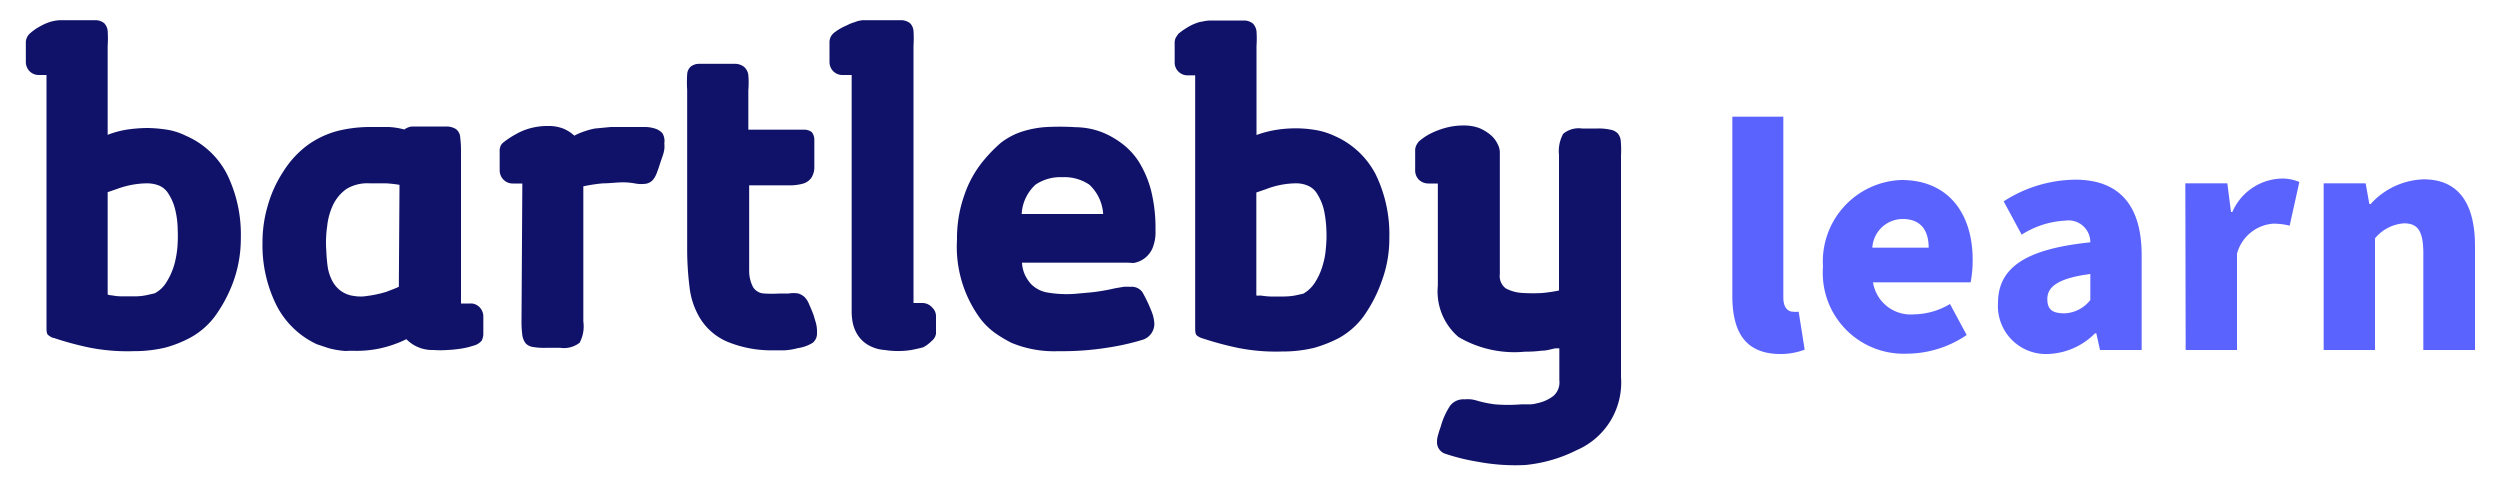
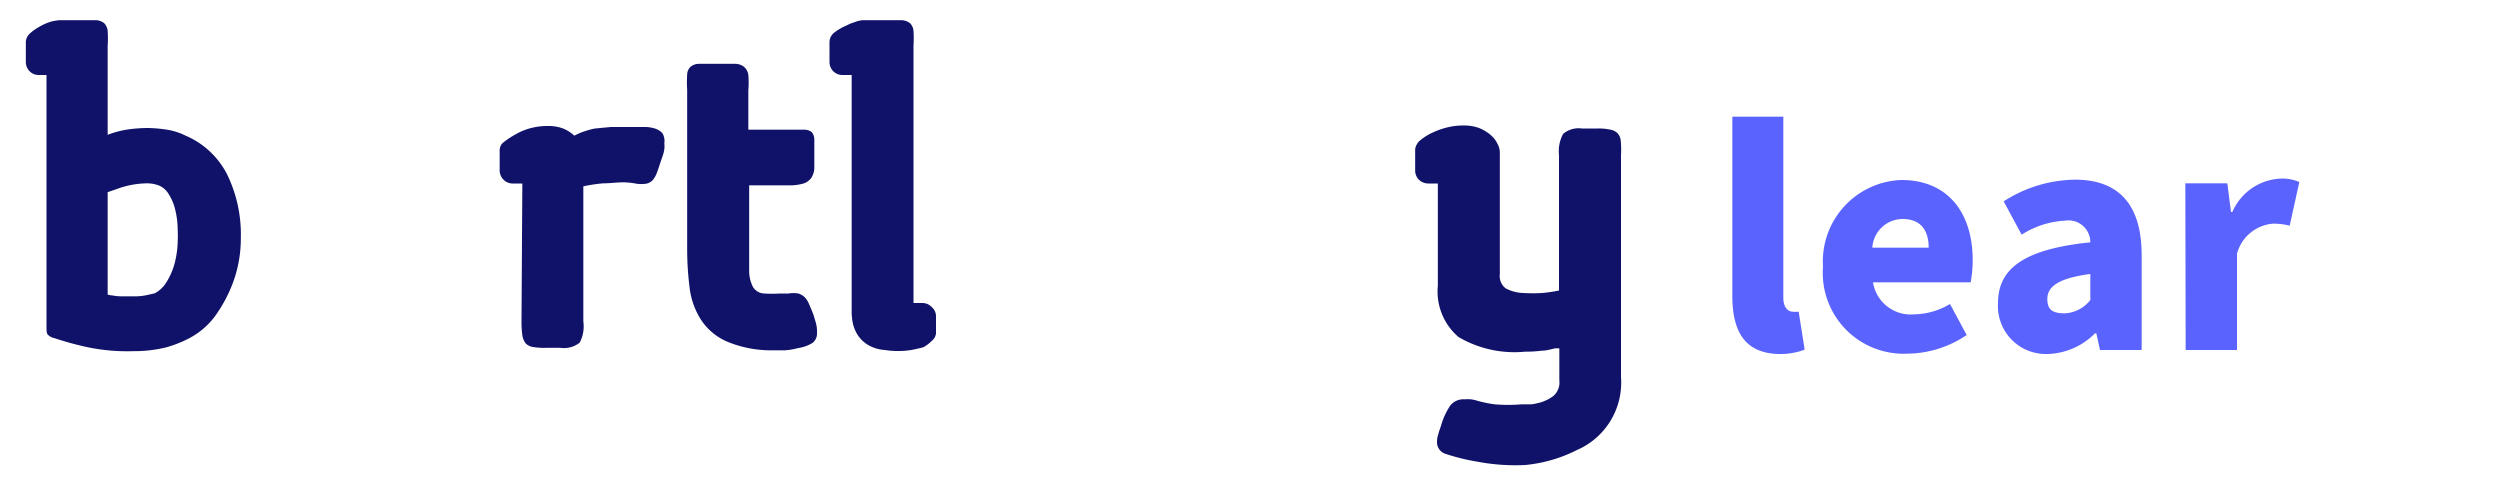
<svg xmlns="http://www.w3.org/2000/svg" id="Layer_1" data-name="Layer 1" viewBox="0 0 150 29">
  <defs>
    <style>.cls-1{fill:#5b63fe;}.cls-2{fill:none;}.cls-3{fill:#101269;}</style>
  </defs>
  <title>bartleby-logo</title>
  <path class="cls-1" d="M103.94,17.74V7H107V17.86c0,.64.32.84.56.84a1.23,1.23,0,0,0,.36,0l.36,2.28a4.12,4.12,0,0,1-1.54.26C104.64,21.2,103.94,19.82,103.94,17.74Z" />
  <path class="cls-1" d="M109.38,16a4.89,4.89,0,0,1,4.7-5.2c2.88,0,4.28,2.08,4.28,4.78a7.21,7.21,0,0,1-.12,1.36h-5.86a2.29,2.29,0,0,0,2.48,1.92,4.31,4.31,0,0,0,2.14-.62l1,1.86a6.41,6.41,0,0,1-3.58,1.12A4.85,4.85,0,0,1,109.38,16Zm6.34-1.14c0-1-.44-1.72-1.56-1.72a1.83,1.83,0,0,0-1.82,1.72Z" />
  <path class="cls-1" d="M119.88,18.18c0-2.1,1.62-3.24,5.54-3.64a1.31,1.31,0,0,0-1.52-1.3,5.32,5.32,0,0,0-2.6.84l-1.08-2a8.09,8.09,0,0,1,4.28-1.3c2.56,0,4,1.42,4,4.54V21H126l-.22-1h-.08a4.16,4.16,0,0,1-2.84,1.24A2.88,2.88,0,0,1,119.88,18.18Zm5.54-.16V16.44c-2,.26-2.58.8-2.58,1.5s.38.86,1.06.86A2.07,2.07,0,0,0,125.42,18Z" />
  <path class="cls-1" d="M131.12,11h2.52l.22,1.72h.08a3.32,3.32,0,0,1,2.82-2,2.59,2.59,0,0,1,1.2.2l-.58,2.62a4,4,0,0,0-1-.12,2.44,2.44,0,0,0-2.16,1.8V21h-3.08Z" />
-   <path class="cls-1" d="M139.42,11h2.52l.22,1.24h.08a4.48,4.48,0,0,1,3.18-1.48c2.16,0,3.08,1.54,3.08,4V21h-3.1V15.2c0-1.38-.36-1.8-1.16-1.8a2.48,2.48,0,0,0-1.74.9V21h-3.08Z" />
-   <path class="cls-2" d="M22.17,11a2.42,2.42,0,0,0-1.35.35,2.49,2.49,0,0,0-.8.93,3.92,3.92,0,0,0-.39,1.31,6.72,6.72,0,0,0-.05,1.49,9.19,9.19,0,0,0,.08.93,2.72,2.72,0,0,0,.26.82,1.75,1.75,0,0,0,.5.61,1.69,1.69,0,0,0,.84.33,2.3,2.3,0,0,0,.75,0,6.91,6.91,0,0,0,1.17-.25l.49-.19.26-.11V11.11a7.77,7.77,0,0,0-.8-.09C22.82,11,22.5,11,22.17,11Z" />
  <path class="cls-2" d="M65.37,11.08a2.67,2.67,0,0,0-1.59-.45h-.05a2.67,2.67,0,0,0-1.59.45,2.58,2.58,0,0,0-.83,1.76H66.2A2.62,2.62,0,0,0,65.37,11.08Z" />
  <path class="cls-2" d="M10.51,12.55a3,3,0,0,0-.4-.94,1.22,1.22,0,0,0-.55-.49A2,2,0,0,0,8.8,11,5.37,5.37,0,0,0,7,11.33l-.58.2v6.12a.65.65,0,0,0,.25.05,2.93,2.93,0,0,0,.61.06l.7,0a3.43,3.43,0,0,0,.77-.07l.49-.11a1.81,1.81,0,0,0,.72-.69,4.15,4.15,0,0,0,.49-1.15,6.43,6.43,0,0,0,.15-.87,8.8,8.8,0,0,0,0-1.17A5.19,5.19,0,0,0,10.51,12.55Z" />
  <path class="cls-2" d="M79.43,12.57a3.29,3.29,0,0,0-.4-.94,1.19,1.19,0,0,0-.56-.49,1.79,1.79,0,0,0-.75-.14,5.12,5.12,0,0,0-1.76.35l-.58.2v6.12a.92.92,0,0,0,.25,0,5.07,5.07,0,0,0,.6.06h.71a4.1,4.1,0,0,0,.76-.06l.5-.11a2,2,0,0,0,.71-.69,3.88,3.88,0,0,0,.49-1.15,4.32,4.32,0,0,0,.15-.87,7.28,7.28,0,0,0,0-1.17A6.65,6.65,0,0,0,79.43,12.57Z" />
  <path class="cls-3" d="M11.14,8.14a3.94,3.94,0,0,0-1.26-.38,8.58,8.58,0,0,0-1-.08,8.77,8.77,0,0,0-1.29.1,5.68,5.68,0,0,0-1.13.31V2.75a6.64,6.64,0,0,0,0-.9.79.79,0,0,0-.21-.46.86.86,0,0,0-.51-.18l-.89,0H4.55l-.95,0a2.72,2.72,0,0,0-.51.08h0l0,0a3,3,0,0,0-.61.25,3.29,3.29,0,0,0-.7.48.8.8,0,0,0-.14.18.76.76,0,0,0-.09.4V3.7a.8.8,0,0,0,.23.58.78.78,0,0,0,.58.22h.43l0,15.06c0,.31,0,.5.14.57a.72.72,0,0,0,.34.16,18.57,18.57,0,0,0,2.12.57A11.7,11.7,0,0,0,8,21.07a8.06,8.06,0,0,0,1.94-.22,7.16,7.16,0,0,0,1.46-.58A4.61,4.61,0,0,0,12.88,19,8.55,8.55,0,0,0,14,16.9a7.63,7.63,0,0,0,.45-2.62,8.21,8.21,0,0,0-.83-3.83A5,5,0,0,0,11.14,8.14Zm-.5,6.75a6.43,6.43,0,0,1-.15.87A4.15,4.15,0,0,1,10,16.91a1.81,1.81,0,0,1-.72.69l-.49.11a3.43,3.43,0,0,1-.77.07l-.7,0a2.93,2.93,0,0,1-.61-.06.65.65,0,0,1-.25-.05V11.53l.58-.2A5.37,5.37,0,0,1,8.8,11a2,2,0,0,1,.76.14,1.22,1.22,0,0,1,.55.49,3,3,0,0,1,.4.94,5.19,5.19,0,0,1,.15,1.17A8.8,8.8,0,0,1,10.64,14.89Z" />
-   <path class="cls-3" d="M28.19,18.21h-.53v-9a7.17,7.17,0,0,0-.05-1,.66.66,0,0,0-.26-.47,1.08,1.08,0,0,0-.57-.15H25.42l-.7,0a.93.93,0,0,0-.46.18,4.45,4.45,0,0,0-.93-.15q-.41,0-1.11,0a8.06,8.06,0,0,0-1.94.23,5.47,5.47,0,0,0-1.87.89A5.83,5.83,0,0,0,17,10.29a7.3,7.3,0,0,0-.92,2,7.72,7.72,0,0,0-.33,2.26,8.05,8.05,0,0,0,.86,3.81A5.17,5.17,0,0,0,19,20.65l.72.24a5.26,5.26,0,0,0,.89.16h0a1.32,1.32,0,0,0,.3,0h.38a6.6,6.6,0,0,0,2.44-.42,5.21,5.21,0,0,0,.65-.28A2.18,2.18,0,0,0,26,21a5.89,5.89,0,0,0,.84,0,7.19,7.19,0,0,0,.74-.07,5.05,5.05,0,0,0,.56-.11l.3-.09h0a.91.91,0,0,0,.46-.29A.92.92,0,0,0,29,20V19a.8.8,0,0,0-.22-.56A.73.73,0,0,0,28.19,18.21Zm-4.26-1-.26.11-.49.19a6.91,6.91,0,0,1-1.17.25,2.3,2.3,0,0,1-.75,0,1.69,1.69,0,0,1-.84-.33,1.75,1.75,0,0,1-.5-.61,2.72,2.72,0,0,1-.26-.82,9.19,9.19,0,0,1-.08-.93,6.72,6.72,0,0,1,.05-1.49A3.92,3.92,0,0,1,20,12.26a2.49,2.49,0,0,1,.8-.93A2.42,2.42,0,0,1,22.17,11c.33,0,.65,0,1,0a7.77,7.77,0,0,1,.8.09Z" />
  <path class="cls-3" d="M39.35,7.73a2.08,2.08,0,0,0-.61-.11h-.93l-1.16,0-.95.09a4.25,4.25,0,0,0-.63.17,3.73,3.73,0,0,0-.61.26,2.27,2.27,0,0,0-.65-.42,2.43,2.43,0,0,0-.91-.16,3.94,3.94,0,0,0-1.14.15,3.66,3.66,0,0,0-.84.36,5.14,5.14,0,0,0-.71.47.7.7,0,0,0-.14.15.73.73,0,0,0-.09.41V10.2a.8.8,0,0,0,.23.58.76.76,0,0,0,.55.23h.58l-.05,8.28a6,6,0,0,0,.05.82,1.05,1.05,0,0,0,.2.49.74.74,0,0,0,.44.22,4,4,0,0,0,.75.05h.9a1.52,1.52,0,0,0,1.15-.31A2.08,2.08,0,0,0,35,19.29V11.18A9.51,9.51,0,0,1,36.19,11c.41,0,.81-.06,1.19-.06a4.13,4.13,0,0,1,.79.08,2.05,2.05,0,0,0,.61,0,.74.74,0,0,0,.38-.21,1.43,1.43,0,0,0,.24-.41c.07-.18.14-.39.22-.64l.13-.38a2.09,2.09,0,0,0,.11-.43,1.85,1.85,0,0,0,0-.35A.92.92,0,0,0,39.75,8,1,1,0,0,0,39.35,7.73Z" />
  <path class="cls-3" d="M48.81,18.89c-.1-.26-.19-.47-.27-.65a1.26,1.26,0,0,0-.26-.41,1,1,0,0,0-.38-.22,1.73,1.73,0,0,0-.58,0l-.53,0a7.35,7.35,0,0,1-.94,0,.82.82,0,0,1-.67-.39,2.12,2.12,0,0,1-.23-1c0-.43,0-.86,0-1.3l0-3.8h2.35a3,3,0,0,0,.91-.11.94.94,0,0,0,.47-.34,1.2,1.2,0,0,0,.18-.57c0-.23,0-.49,0-.79V9.17c0-.36,0-.63,0-.82a.74.74,0,0,0-.15-.42.75.75,0,0,0-.43-.15l-.83,0H44.9V5.42a5.44,5.44,0,0,0,0-.92A.77.77,0,0,0,44.63,4a.88.88,0,0,0-.53-.17c-.24,0-.55,0-1,0h-.28c-.38,0-.68,0-.89,0a.8.8,0,0,0-.49.17.67.67,0,0,0-.21.47,7.13,7.13,0,0,0,0,.92l0,9.51a18.5,18.5,0,0,0,.14,2.31A4.6,4.6,0,0,0,42,19.09a3.55,3.55,0,0,0,1.81,1.48,6.89,6.89,0,0,0,2.47.45c.27,0,.54,0,.8,0a4,4,0,0,0,.78-.13,2.35,2.35,0,0,0,.9-.32.72.72,0,0,0,.26-.61,2,2,0,0,0-.1-.7Z" />
-   <path class="cls-3" d="M68,15.78a1.49,1.49,0,0,0,.6-.23,1.52,1.52,0,0,0,.52-.59,2.52,2.52,0,0,0,.21-1.14,9.37,9.37,0,0,0-.27-2.41,6.32,6.32,0,0,0-.72-1.69,4.18,4.18,0,0,0-1-1.09A5.22,5.22,0,0,0,66.28,8a4.46,4.46,0,0,0-1-.3,5,5,0,0,0-.77-.07,15.19,15.19,0,0,0-1.85,0,6.11,6.11,0,0,0-1.44.3,4.18,4.18,0,0,0-1.17.64A8.74,8.74,0,0,0,59,9.65a6.45,6.45,0,0,0-1.14,2.06,7.71,7.71,0,0,0-.44,2.67,7.27,7.27,0,0,0,1.43,4.78,4.31,4.31,0,0,0,.84.81,8,8,0,0,0,1,.6,6.66,6.66,0,0,0,2.82.5,17.24,17.24,0,0,0,3-.22,14.42,14.42,0,0,0,2-.45,1,1,0,0,0,.75-1,2.32,2.32,0,0,0-.18-.75,8.54,8.54,0,0,0-.53-1.11.78.78,0,0,0-.73-.33,3,3,0,0,0-.41,0l-.52.09a12.12,12.12,0,0,1-1.4.24l-1,.09a6.9,6.9,0,0,1-1.71-.09,1.82,1.82,0,0,1-.91-.49,2.23,2.23,0,0,1-.36-.53,2,2,0,0,1-.19-.76h6.35Zm-6.7-2.94a2.58,2.58,0,0,1,.83-1.76,2.67,2.67,0,0,1,1.59-.45h.05a2.67,2.67,0,0,1,1.59.45,2.62,2.62,0,0,1,.83,1.76Z" />
  <path class="cls-3" d="M97.25,8.5A.81.81,0,0,0,97.06,8a.8.8,0,0,0-.44-.22,3.2,3.2,0,0,0-.77-.07h-.93a1.45,1.45,0,0,0-1.13.32,2.17,2.17,0,0,0-.25,1.27v8.13a9,9,0,0,1-1,.15,10.07,10.07,0,0,1-1.14,0,2.42,2.42,0,0,1-1.06-.28.93.93,0,0,1-.35-.86l0-7.3a1.09,1.09,0,0,0-.14-.51,1.58,1.58,0,0,0-.41-.53,2.61,2.61,0,0,0-.67-.41,2.56,2.56,0,0,0-.92-.16,4,4,0,0,0-1.15.15,4.85,4.85,0,0,0-.86.33,3.37,3.37,0,0,0-.71.48,1,1,0,0,0-.13.19.7.7,0,0,0-.09.39V10.2a.79.79,0,0,0,.22.58.82.82,0,0,0,.58.23h.56v6.14a3.59,3.59,0,0,0,1.24,3.07,6.62,6.62,0,0,0,4,.88,7.31,7.31,0,0,0,1-.06c.3,0,.56-.09.8-.14l.25,0v.83c0,.2,0,.36,0,.49s0,.23,0,.32v.27a1.08,1.08,0,0,1-.36.95,2.39,2.39,0,0,1-1,.44,1.5,1.5,0,0,1-.38.06l-.53,0a9.76,9.76,0,0,1-1.6,0,7.18,7.18,0,0,1-1-.2,2.41,2.41,0,0,0-.43-.1,2.69,2.69,0,0,0-.4,0,1,1,0,0,0-.85.38,4.3,4.3,0,0,0-.56,1.24v0c-.07.19-.12.35-.16.5a1.42,1.42,0,0,0-.07.43.73.73,0,0,0,.54.73,12.39,12.39,0,0,0,1.88.46,12.15,12.15,0,0,0,2.88.2A8.71,8.71,0,0,0,94.62,27a4.41,4.41,0,0,0,2.64-4.38V18.18l0-8.86A6.11,6.11,0,0,0,97.25,8.5Z" />
  <path class="cls-3" d="M55.34,18.18h-.53V2.75a7,7,0,0,0,0-.9.74.74,0,0,0-.21-.46.91.91,0,0,0-.51-.18l-.9,0h-.93l-.36,0h0l-.12,0h0a2,2,0,0,0-.37.07h0l-.13.05a2.57,2.57,0,0,0-.49.2l0,0A3.29,3.29,0,0,0,50,2a1.26,1.26,0,0,0-.14.18.76.76,0,0,0-.09.4V3.7a.8.8,0,0,0,.23.58.78.78,0,0,0,.58.22h.52V18.81a4.3,4.3,0,0,0,.05.48,2.28,2.28,0,0,0,.24.69,1.89,1.89,0,0,0,.59.65,2.24,2.24,0,0,0,1.11.37,5.09,5.09,0,0,0,1.59,0c.4-.08.64-.14.73-.17a2.28,2.28,0,0,0,.5-.38.68.68,0,0,0,.25-.43V19a.71.71,0,0,0-.23-.55A.78.78,0,0,0,55.34,18.18Z" />
-   <path class="cls-3" d="M80.06,8.15a4.35,4.35,0,0,0-1.26-.37,6.85,6.85,0,0,0-1-.08,7.47,7.47,0,0,0-1.28.1,6.44,6.44,0,0,0-1.13.3V2.77a6.64,6.64,0,0,0,0-.9.8.8,0,0,0-.22-.46.85.85,0,0,0-.5-.18q-.35,0-.9,0h-.25c-.38,0-.7,0-.94,0a2.72,2.72,0,0,0-.51.08h0l-.05,0a3,3,0,0,0-.61.24,4.36,4.36,0,0,0-.71.48l-.13.19a.7.7,0,0,0-.09.39V3.71a.77.77,0,0,0,.8.81h.43l0,15.06c0,.3,0,.49.13.57a1,1,0,0,0,.34.16,19.34,19.34,0,0,0,2.13.57,11.59,11.59,0,0,0,2.61.21,8,8,0,0,0,1.93-.22,7.86,7.86,0,0,0,1.47-.58A4.61,4.61,0,0,0,81.8,19a8.44,8.44,0,0,0,1.1-2.12,7.32,7.32,0,0,0,.46-2.61,8.21,8.21,0,0,0-.83-3.83A5.06,5.06,0,0,0,80.06,8.15Zm-.51,6.76a4.32,4.32,0,0,1-.15.87,3.88,3.88,0,0,1-.49,1.15,2,2,0,0,1-.71.69l-.5.11a4.1,4.1,0,0,1-.76.06h-.71a5.07,5.07,0,0,1-.6-.06.92.92,0,0,1-.25,0V11.55l.58-.2A5.12,5.12,0,0,1,77.72,11a1.79,1.79,0,0,1,.75.14,1.19,1.19,0,0,1,.56.49,3.29,3.29,0,0,1,.4.94,6.65,6.65,0,0,1,.15,1.17A7.28,7.28,0,0,1,79.55,14.91Z" />
</svg>